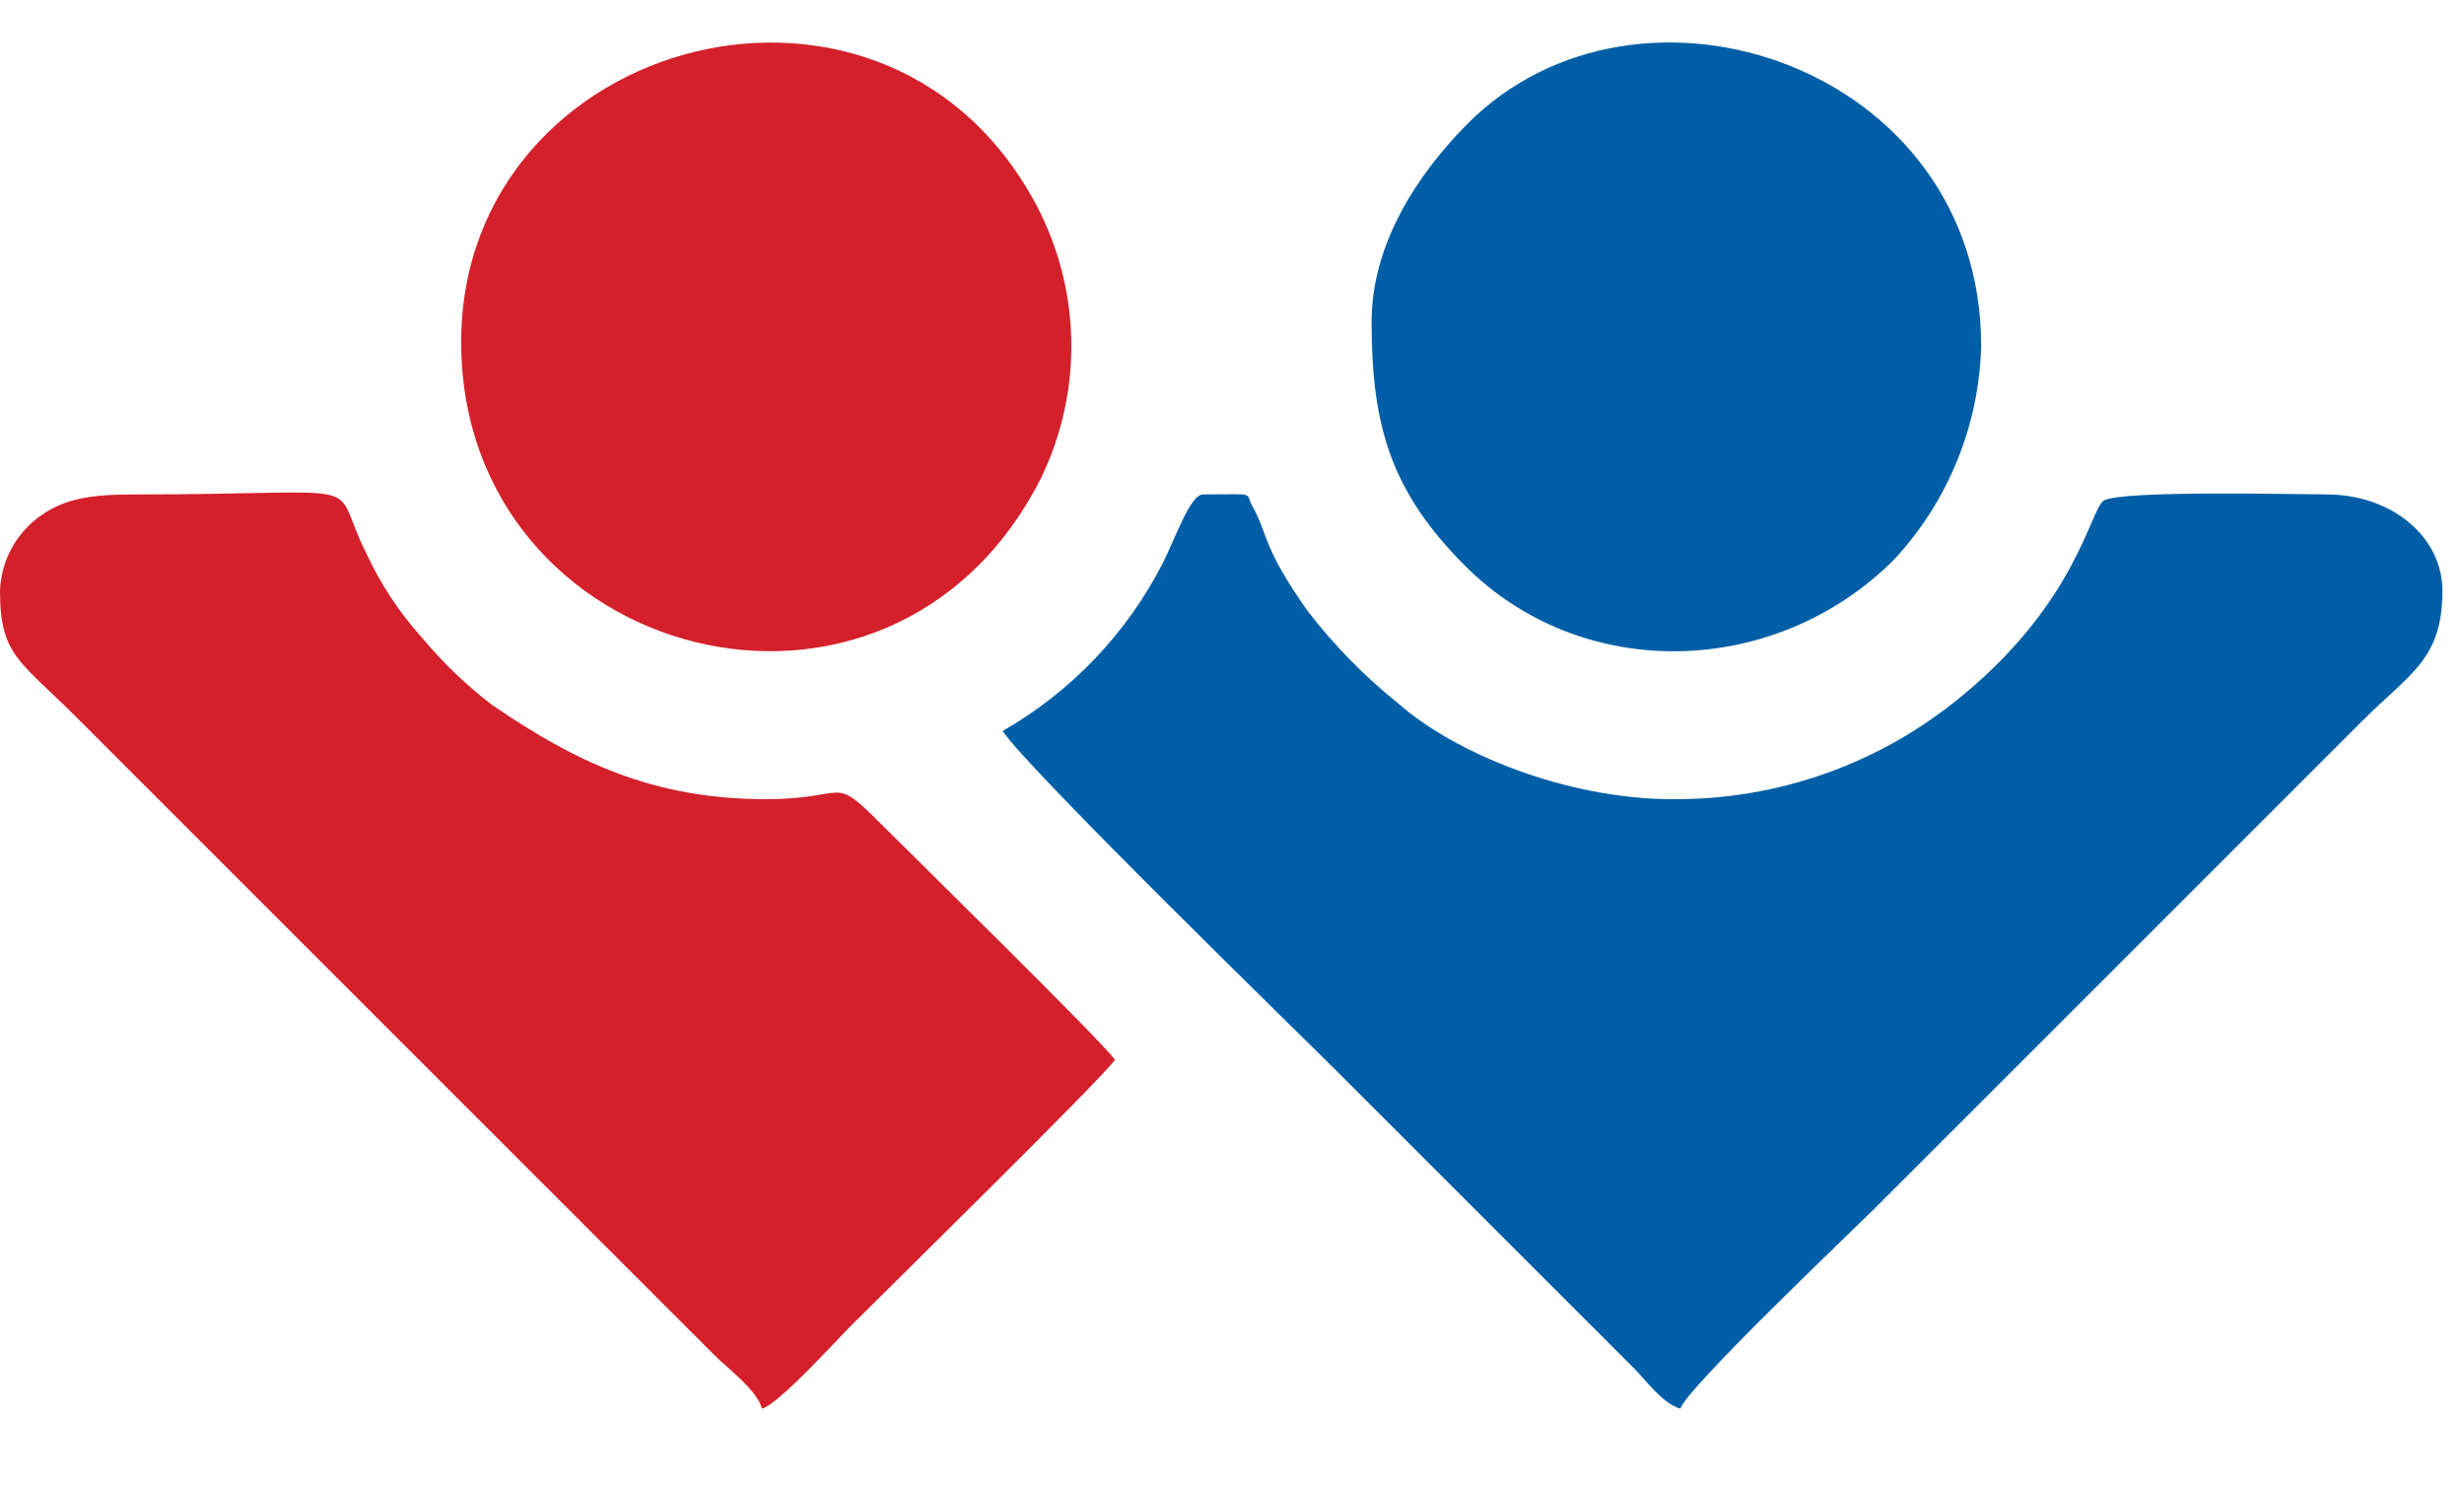
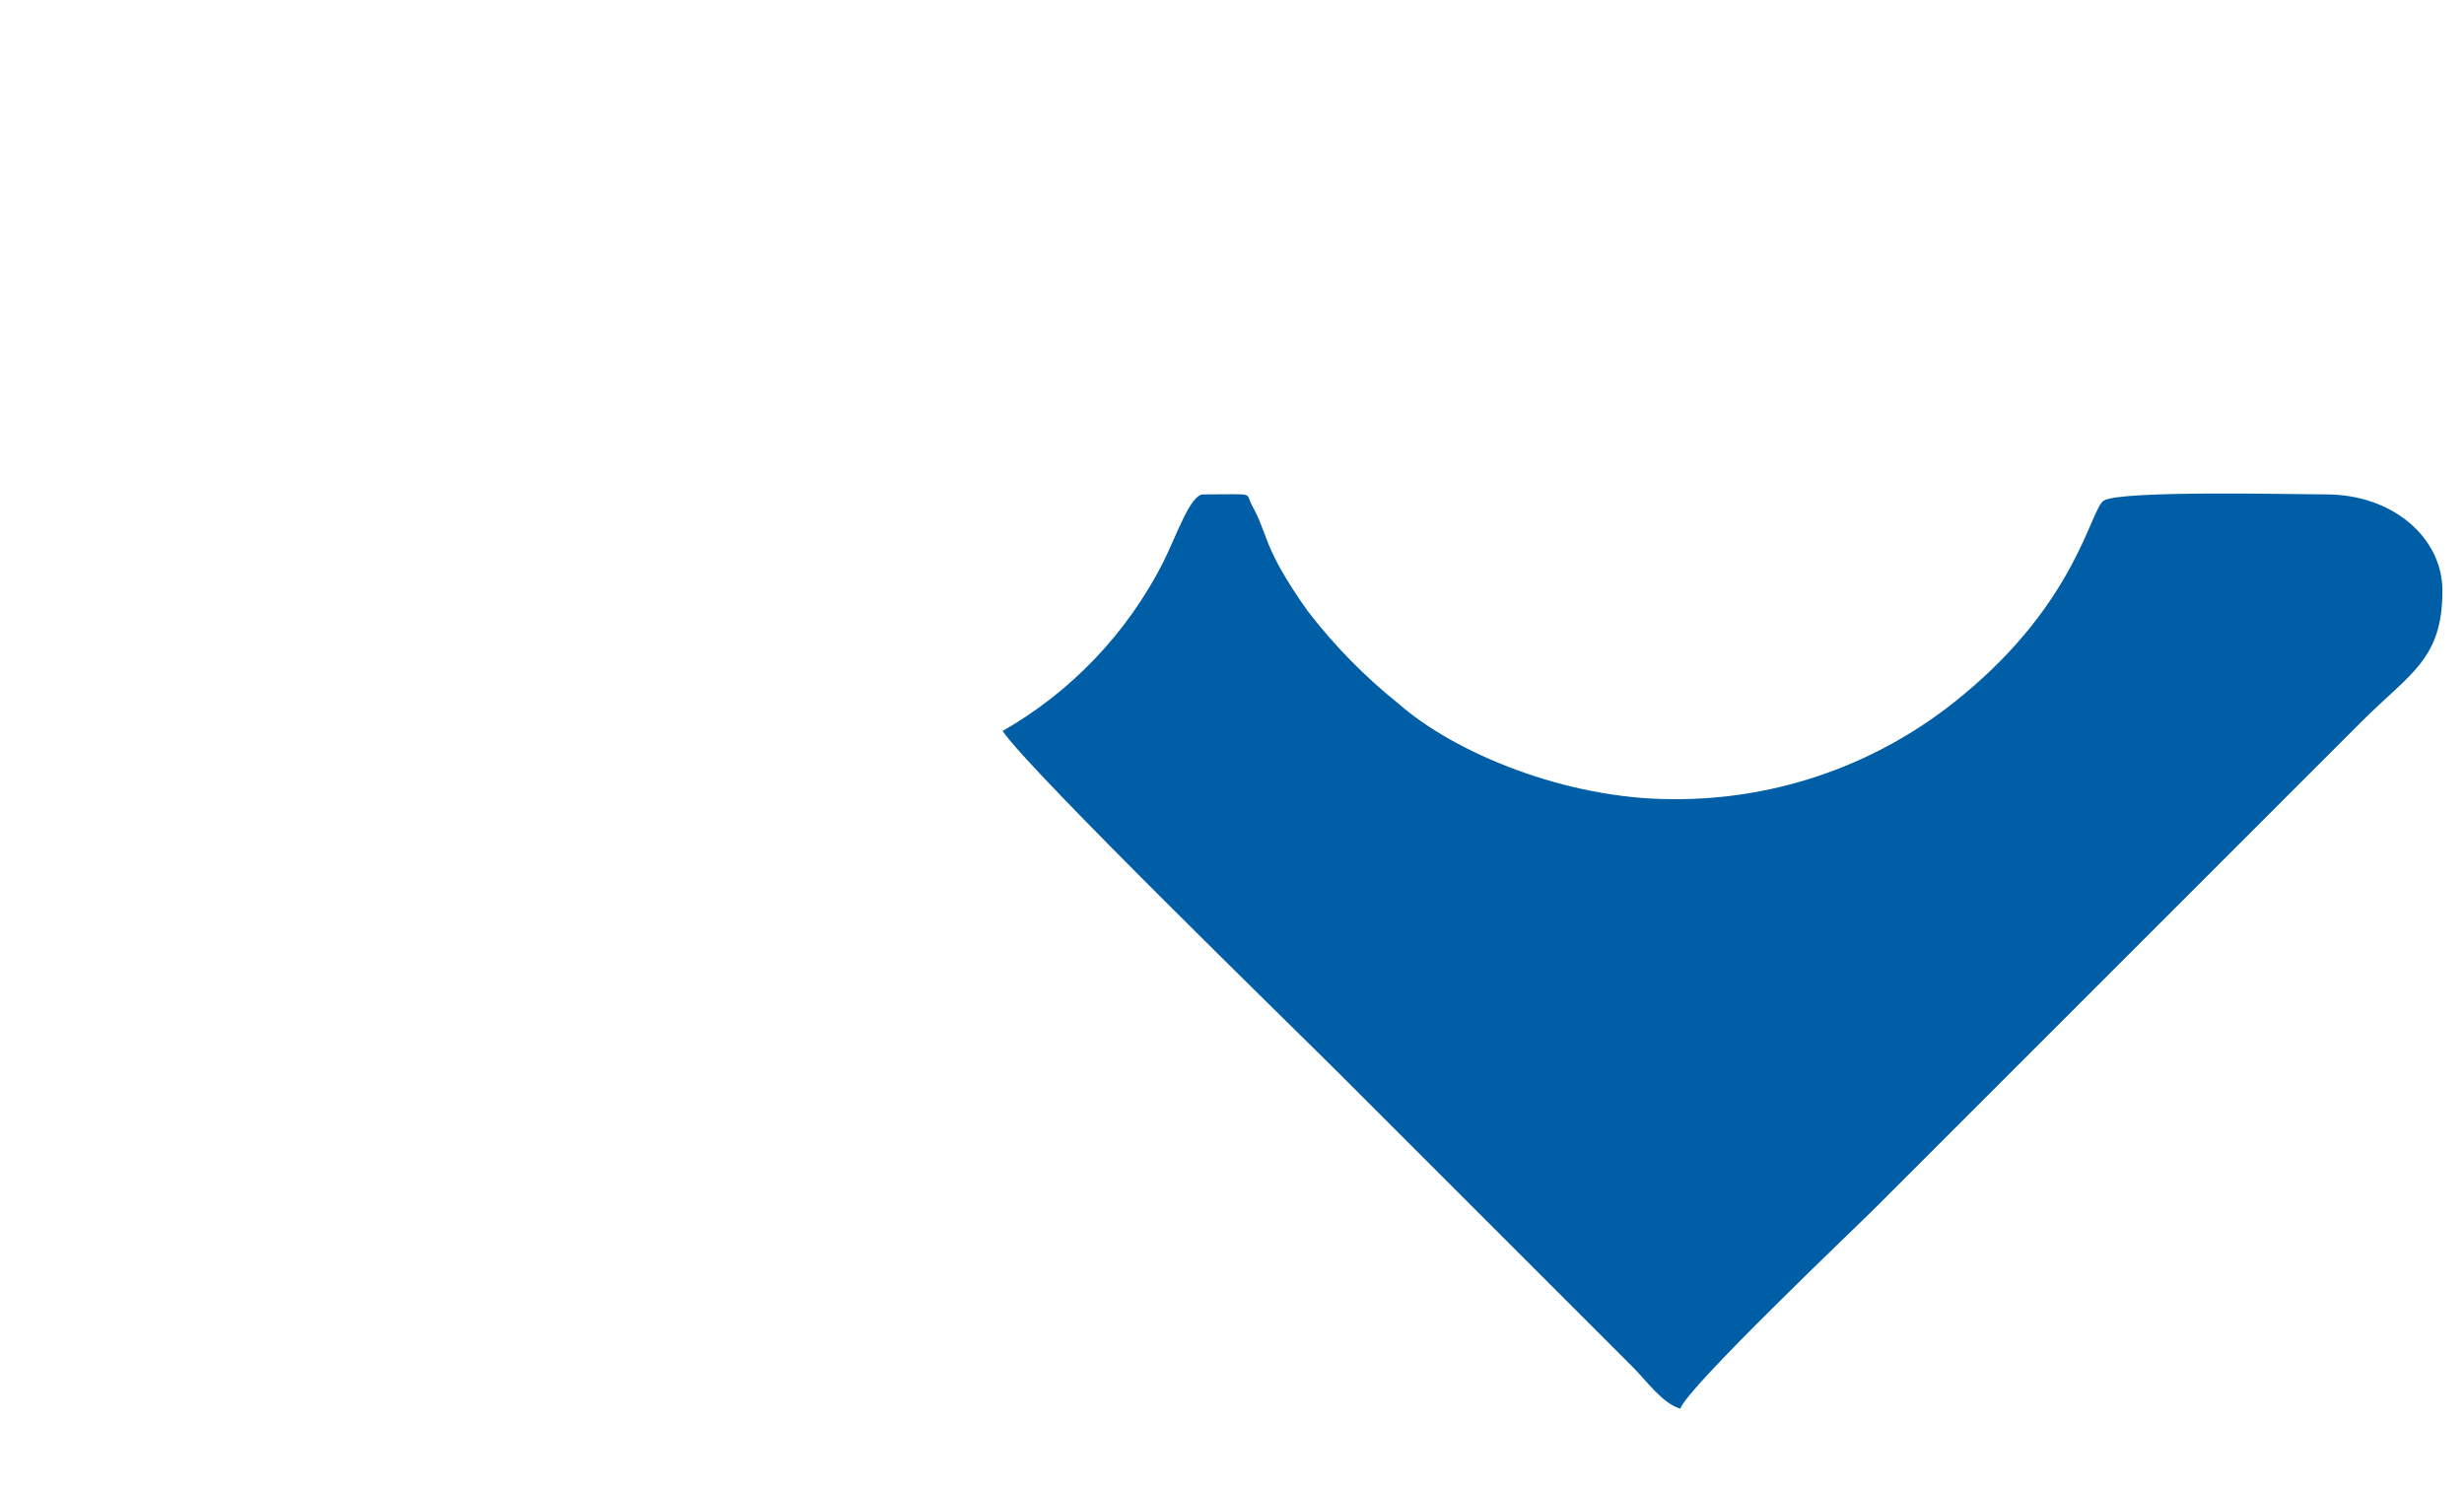
<svg xmlns="http://www.w3.org/2000/svg" width="58" height="35" viewBox="0 0 58 35" fill="none">
  <path fill-rule="evenodd" clip-rule="evenodd" d="M23.601 17.21C24.227 18.146 30.562 24.313 31.507 25.258L38.446 32.197C38.747 32.498 39.143 33.054 39.555 33.164C39.677 32.706 43.65 28.927 44.063 28.515L55.58 16.998C56.734 15.843 57.492 15.531 57.492 13.906C57.492 12.661 56.326 11.64 54.754 11.64C54.043 11.64 49.917 11.537 49.519 11.787C49.203 11.986 48.896 14.155 46.185 16.382C44.271 17.974 41.855 18.836 39.366 18.815C36.877 18.815 34.255 17.74 32.925 16.571C32.123 15.93 31.401 15.193 30.776 14.378C29.714 12.878 29.862 12.604 29.474 11.904C29.295 11.581 29.601 11.64 28.321 11.64C28.02 11.64 27.698 12.6 27.377 13.245C26.53 14.906 25.218 16.284 23.601 17.21Z" fill="#005EA6" />
-   <path fill-rule="evenodd" clip-rule="evenodd" d="M0 13.906C0 15.438 0.466 15.552 1.817 16.904L16.827 31.914C17.153 32.239 17.82 32.727 17.937 33.164C18.329 33.059 19.662 31.581 20.037 31.206C20.858 30.384 25.957 25.38 26.244 24.951C25.971 24.544 21.491 20.152 20.745 19.405C19.548 18.207 20.013 18.815 18.031 18.815C15.363 18.815 13.534 17.934 11.572 16.589C10.971 16.126 10.422 15.598 9.935 15.016C9.4 14.422 8.957 13.751 8.622 13.025C7.705 11.204 8.984 11.641 3.21 11.641C2.323 11.641 1.591 11.688 0.967 12.135C0.384 12.541 0.026 13.197 0 13.906H0Z" fill="#D3202B" />
-   <path fill-rule="evenodd" clip-rule="evenodd" d="M10.856 8.053C10.856 15.583 20.968 18.291 24.515 11.233C25.463 9.261 25.451 6.962 24.483 5C21.015 -1.903 10.856 0.795 10.856 8.053Z" fill="#D3202B" />
-   <path fill-rule="evenodd" clip-rule="evenodd" d="M32.286 7.581C32.286 10.013 32.733 11.564 34.481 13.316C37.245 16.088 41.793 15.967 44.583 13.176C45.856 11.806 46.586 10.018 46.635 8.148C46.635 1.554 38.571 -1.156 34.527 2.931C33.363 4.109 32.286 5.742 32.286 7.581Z" fill="#005EA6" />
</svg>